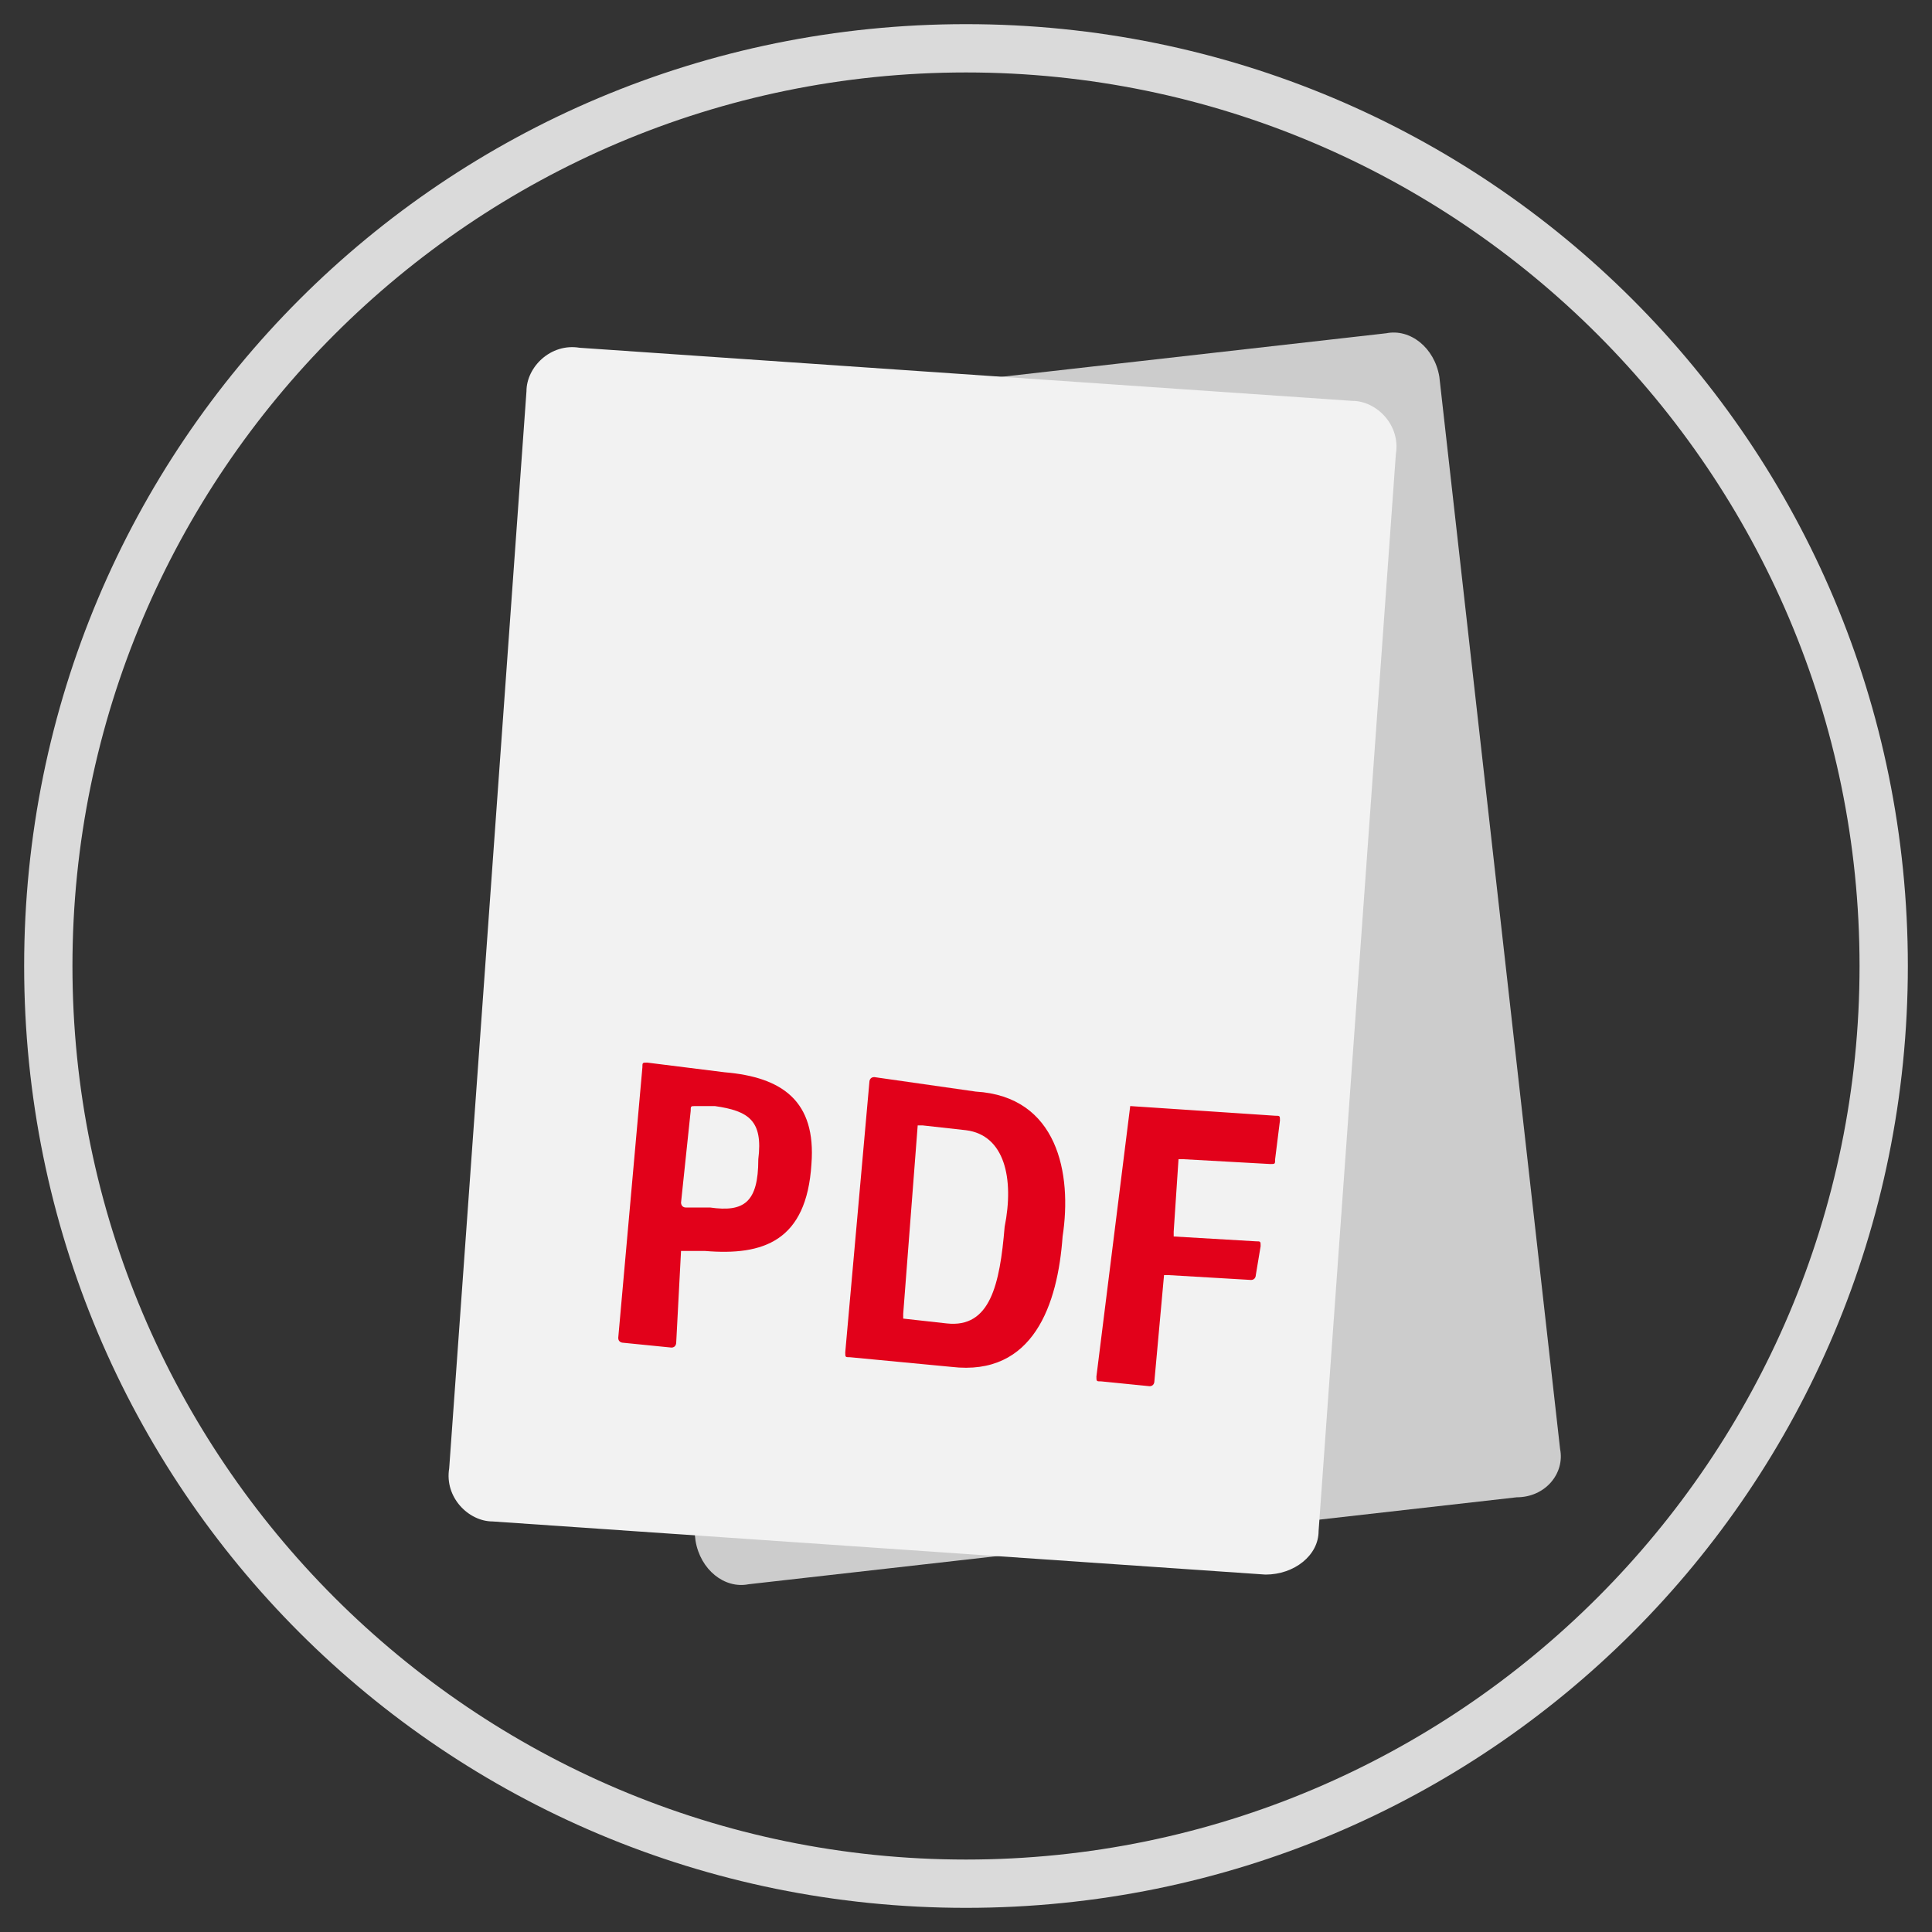
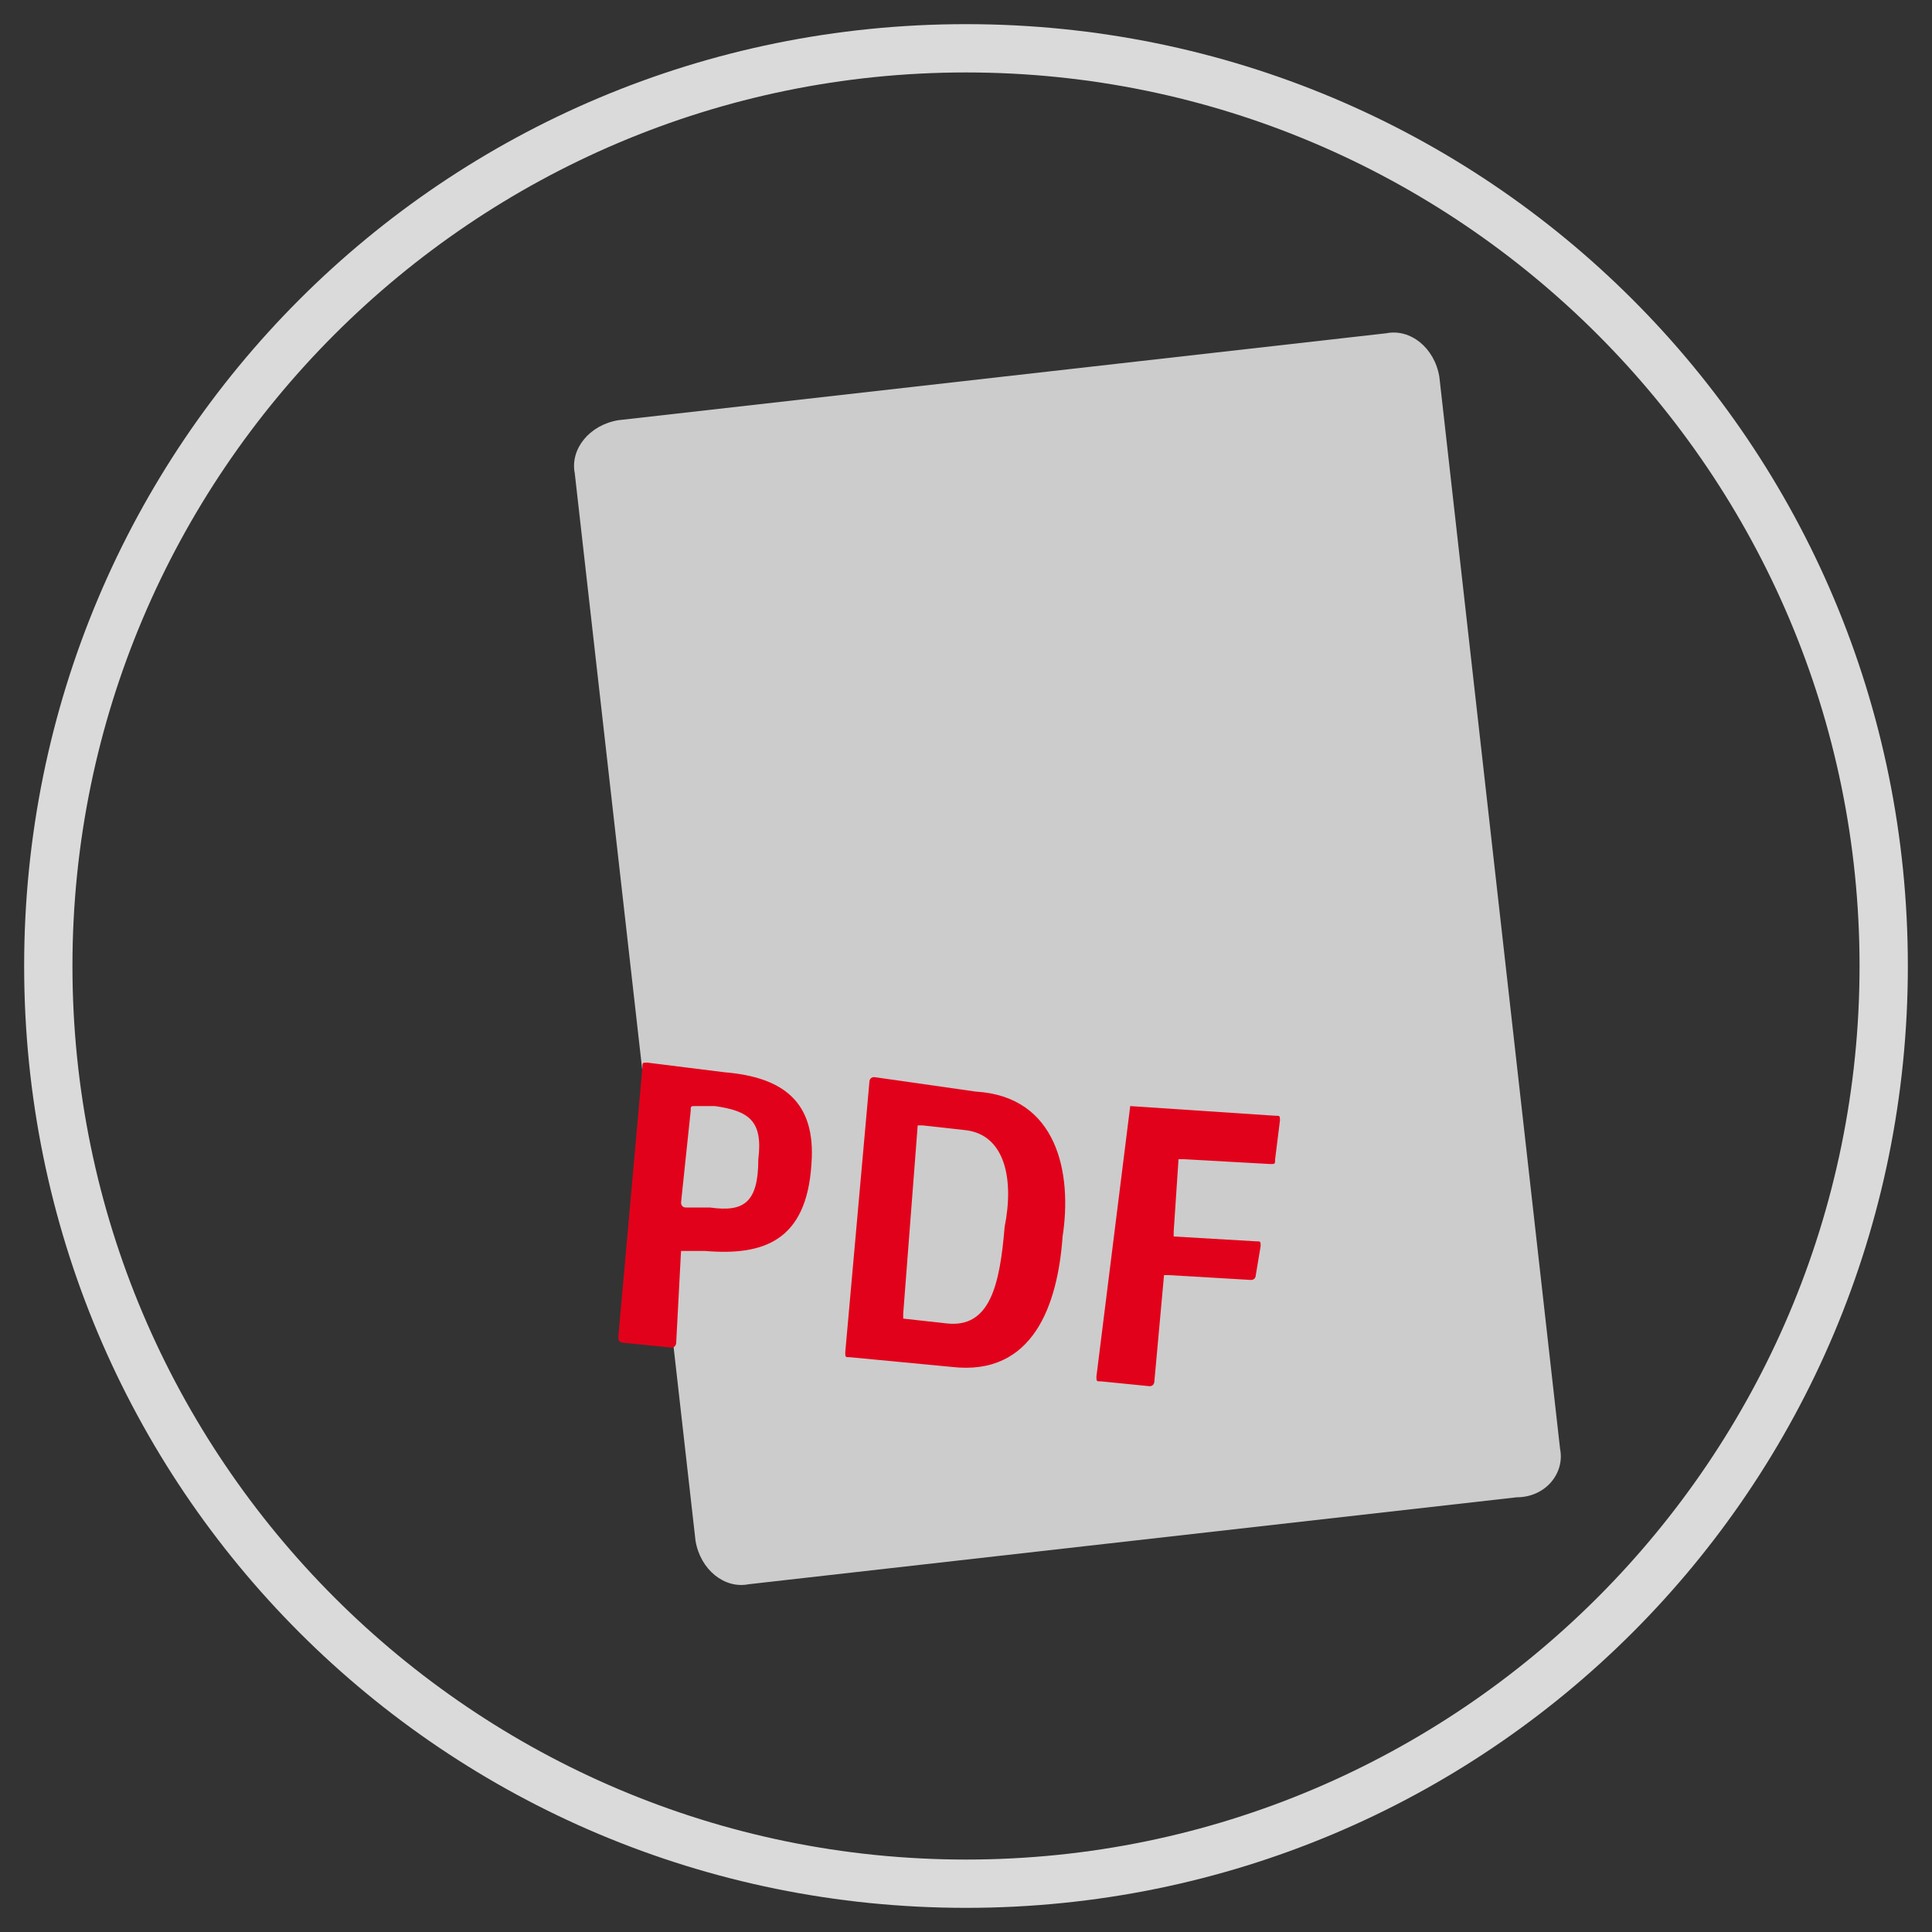
<svg xmlns="http://www.w3.org/2000/svg" version="1.1" id="Ebene_1" x="0px" y="0px" width="40px" height="40px" viewBox="0 0 40 40" style="enable-background:new 0 0 40 40;" xml:space="preserve">
  <rect x="0" y="0" width="40" height="40" fill="#333333" stroke="none" />
  <style type="text/css">
	.st0{fill:#CCCCCC;}
	.st1{fill:#F2F2F2;}
	.st2{fill:#DADADA;}
	.st3{fill:#E2011A;}
</style>
  <path class="st0" d="M31.4,31l-15.9,1.8c-0.5,0.1-1-0.3-1.1-0.9L11.9,9.8c-0.1-0.5,0.3-1,0.9-1.1l15.9-1.8c0.5-0.1,1,0.3,1.1,0.9  L32.3,30C32.4,30.5,32,31,31.4,31z" />
-   <path class="st1" d="M26.2,32.6l-16-1.1c-0.5,0-1-0.5-0.9-1.1l1.6-22.3c0-0.5,0.5-1,1.1-0.9l16,1.1c0.5,0,1,0.5,0.9,1.1l-1.6,22.3  C27.3,32.2,26.8,32.6,26.2,32.6z" />
  <path class="st2" d="M20,39.5C9.2,39.5,0.5,30.8,0.5,20S9.2,0.5,20,0.5S39.5,9.2,39.5,20S30.8,39.5,20,39.5z M20,1.5  C9.8,1.5,1.5,9.8,1.5,20S9.8,38.5,20,38.5S38.5,30.2,38.5,20S30.2,1.5,20,1.5z" />
  <g>
    <path class="st3" d="M15,22.2c1.2,0.1,1.9,0.6,1.8,1.9c-0.1,1.6-1,1.9-2.2,1.8l-0.4,0c-0.1,0-0.1,0-0.1,0L14,27.8   c0,0,0,0.1-0.1,0.1l-1-0.1c0,0-0.1,0-0.1-0.1l0.5-5.6c0-0.1,0-0.1,0.1-0.1L15,22.2z M14.7,25c0.7,0.1,1-0.1,1-1   c0.1-0.8-0.2-1-0.9-1.1l-0.4,0c-0.1,0-0.1,0-0.1,0.1l-0.2,1.9c0,0,0,0.1,0.1,0.1L14.7,25z" />
    <path class="st3" d="M20.2,22.6c1.7,0.1,2,1.7,1.8,3c-0.1,1.4-0.6,2.9-2.3,2.7l-2.1-0.2c-0.1,0-0.1,0-0.1-0.1l0.5-5.6   c0,0,0-0.1,0.1-0.1L20.2,22.6z M20,23.4l-0.9-0.1c0,0-0.1,0-0.1,0l-0.3,3.9c0,0,0,0.1,0,0.1l0.9,0.1c0.9,0.1,1.1-0.8,1.2-2   C21,24.4,20.8,23.5,20,23.4z" />
    <path class="st3" d="M23.4,22.9C23.4,22.9,23.4,22.8,23.4,22.9l3,0.2c0.1,0,0.1,0,0.1,0.1l-0.1,0.8c0,0.1,0,0.1-0.1,0.1l-1.8-0.1   c0,0-0.1,0-0.1,0l-0.1,1.5c0,0,0,0.1,0,0.1l1.7,0.1c0.1,0,0.1,0,0.1,0.1L26,26.4c0,0,0,0.1-0.1,0.1l-1.7-0.1c0,0-0.1,0-0.1,0   l-0.2,2.2c0,0,0,0.1-0.1,0.1l-1-0.1c-0.1,0-0.1,0-0.1-0.1L23.4,22.9z" />
  </g>
</svg>